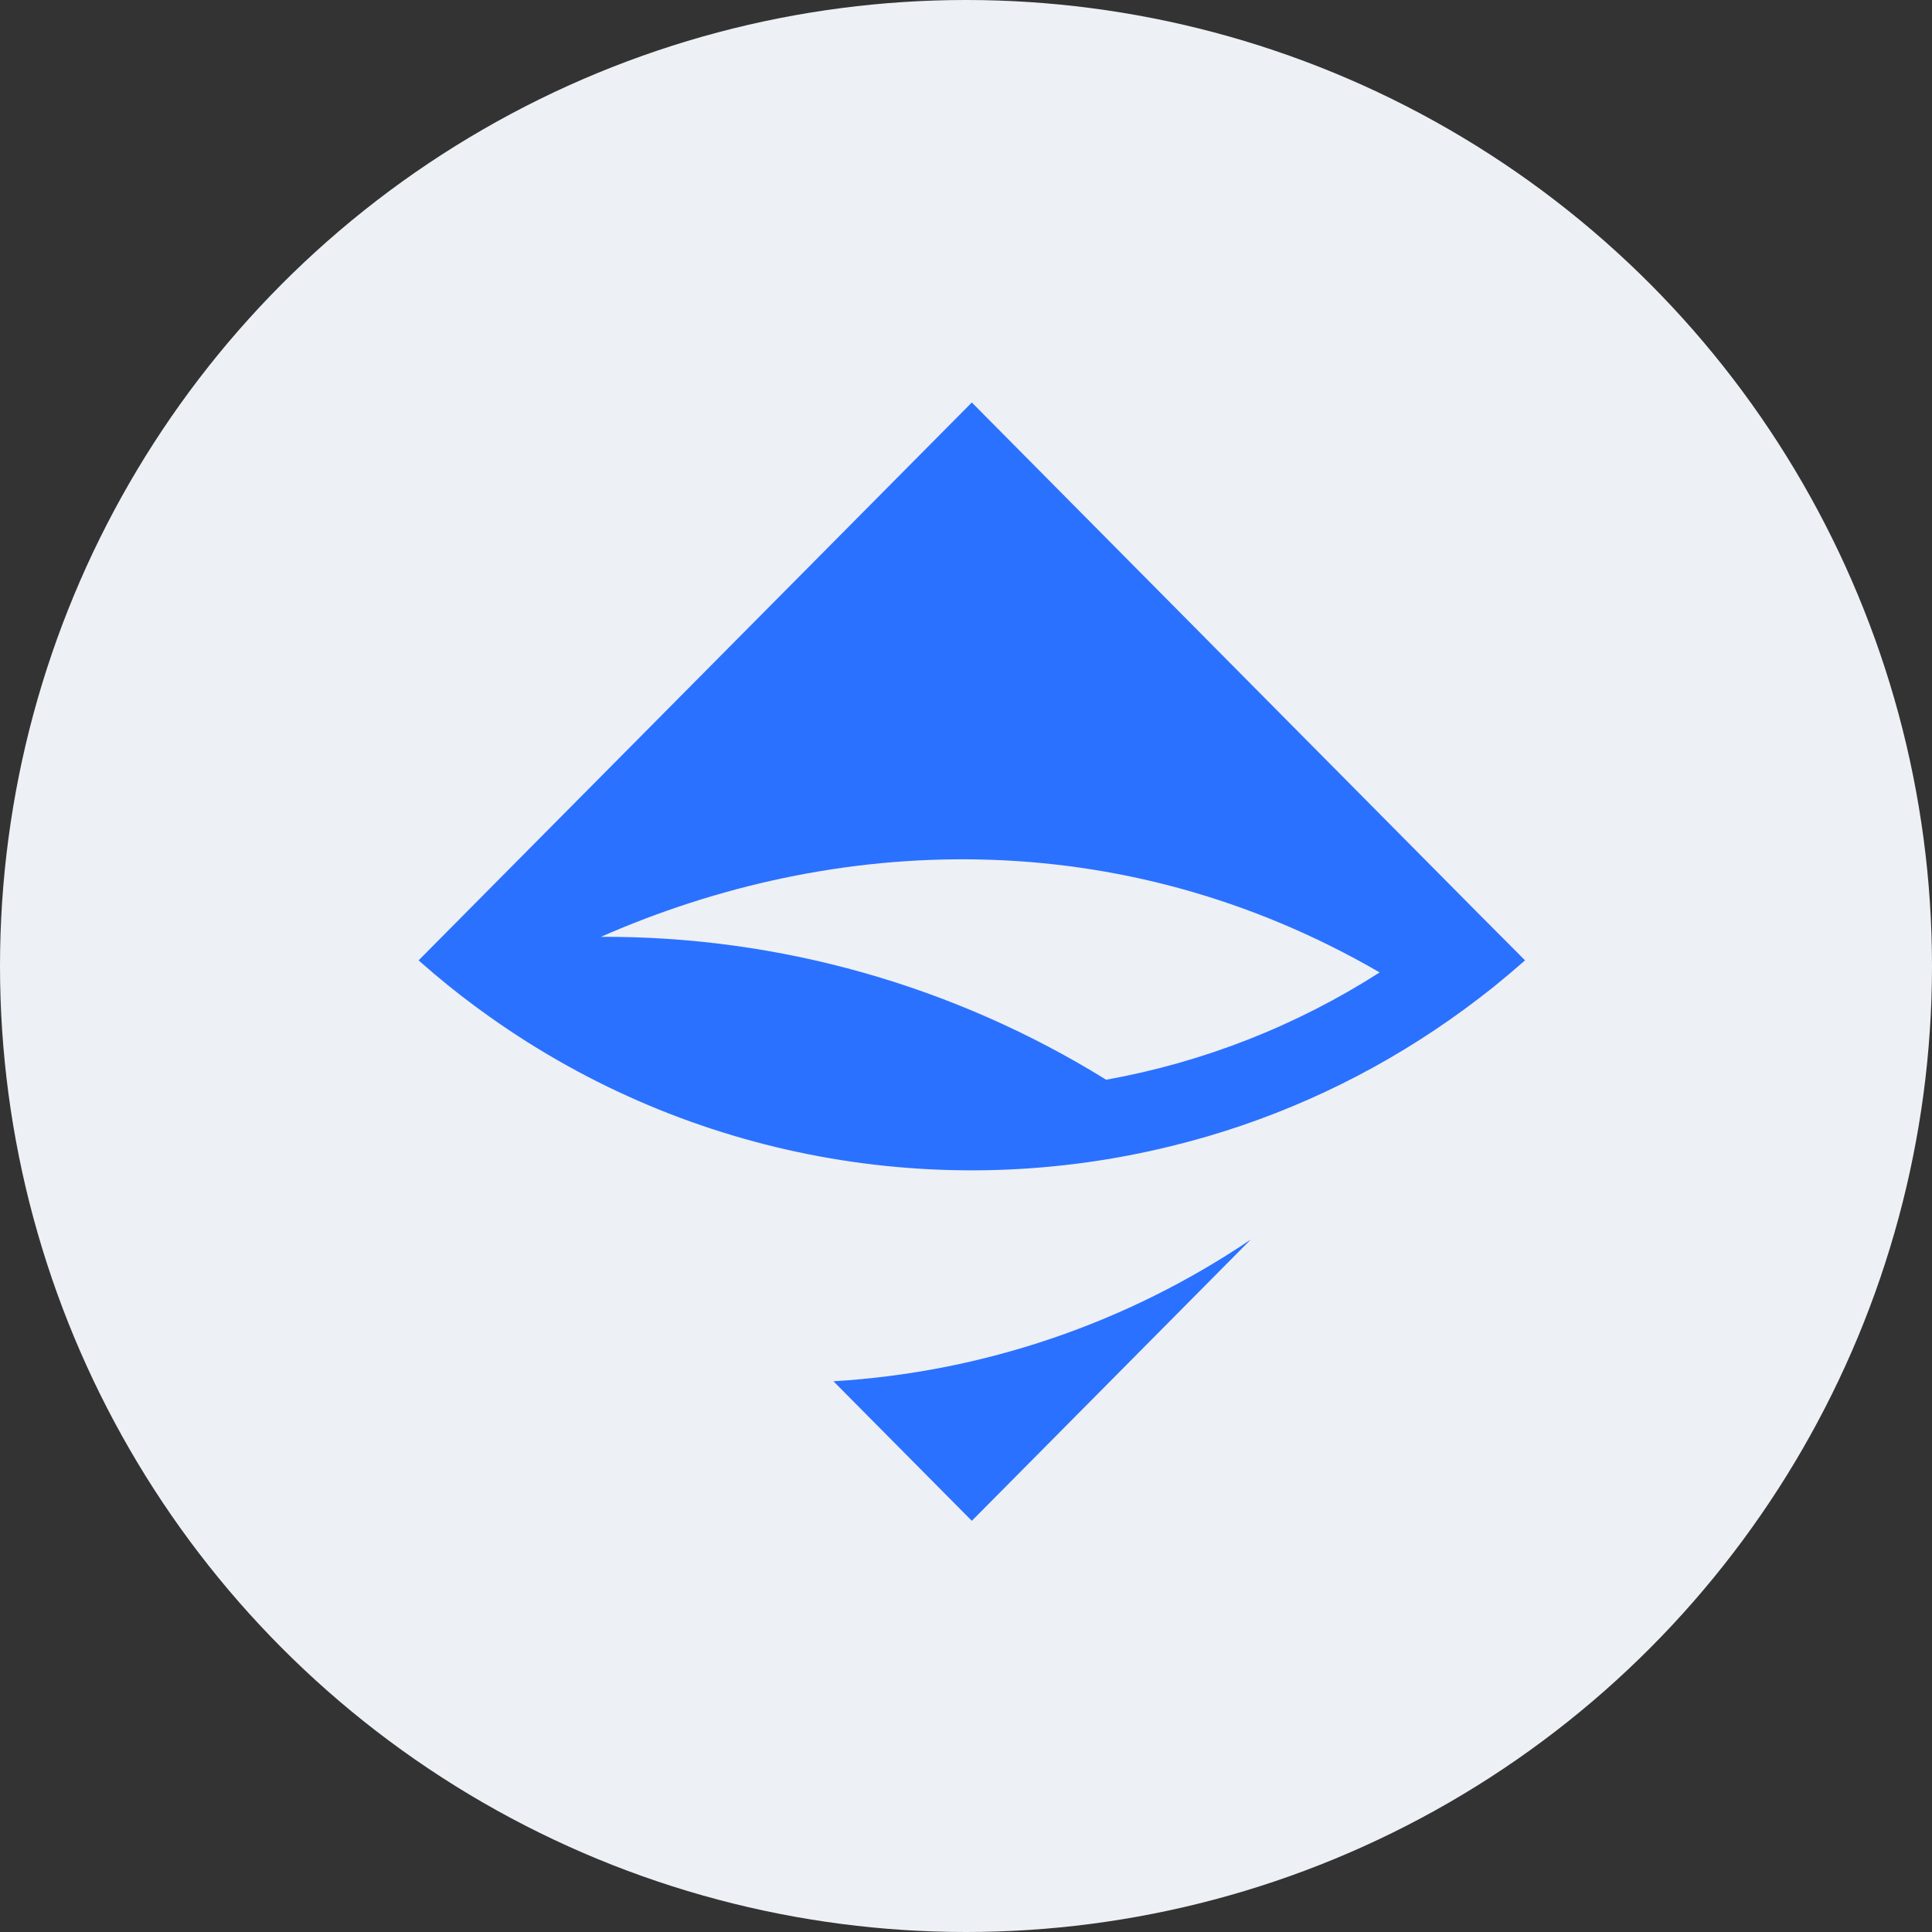
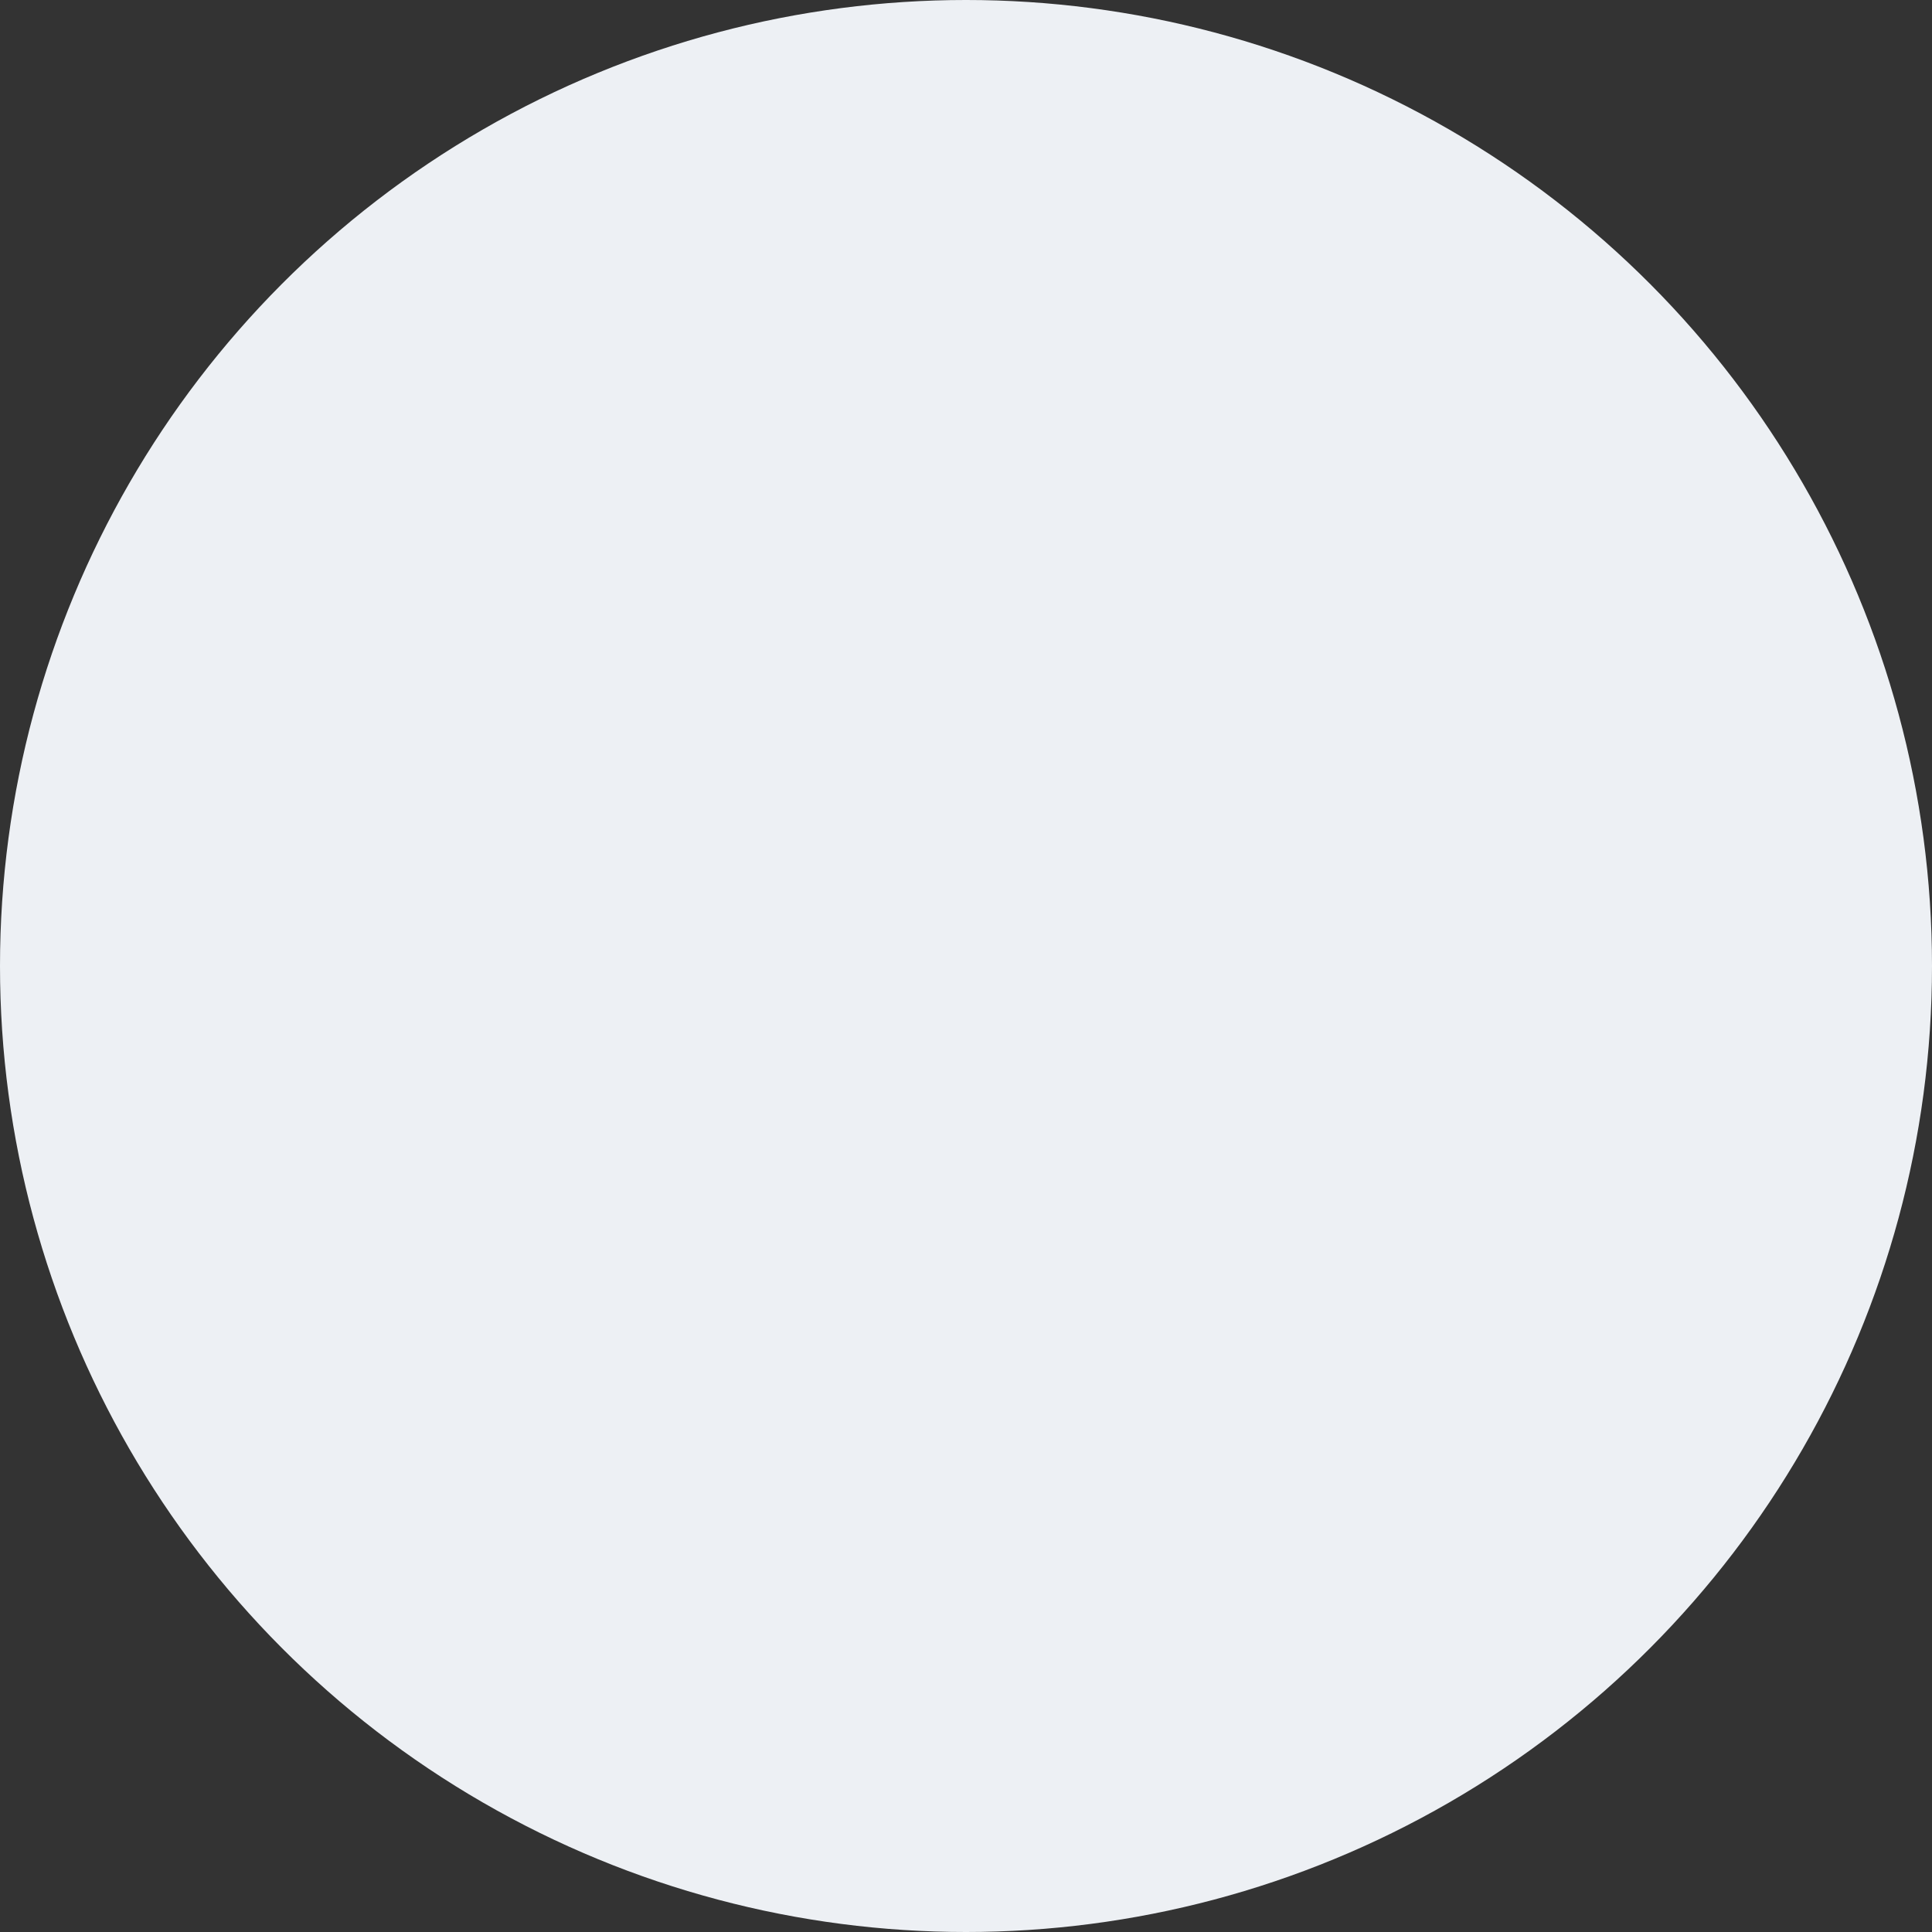
<svg xmlns="http://www.w3.org/2000/svg" width="68" height="68" viewBox="0 0 68 68" fill="none">
  <rect x="0" y="0" width="68" height="68" fill="#333333" stroke="none" />
  <circle cx="34" cy="34" r="34" fill="#EDF0F4" />
-   <path fill-rule="evenodd" clip-rule="evenodd" d="M53.333 33.456L52.13 32.249L34.205 14.166L16.273 32.249L14.733 33.802L15.29 34.284C15.917 34.813 16.564 35.315 17.23 35.785C24.32 40.821 33.111 42.341 41.23 40.338C44.542 39.529 47.685 38.14 50.525 36.235C51.23 35.765 51.916 35.256 52.589 34.721C52.958 34.421 53.32 34.115 53.676 33.802L53.333 33.456ZM44.024 43.626L34.205 53.528L29.334 48.616C34.586 48.303 39.658 46.581 44.024 43.626ZM21.151 32.973C27.425 32.947 33.584 34.689 38.933 38.003C42.355 37.389 45.628 36.104 48.559 34.226C39.36 28.89 29.327 29.379 21.151 32.973Z" fill="#2B71FF" />
</svg>